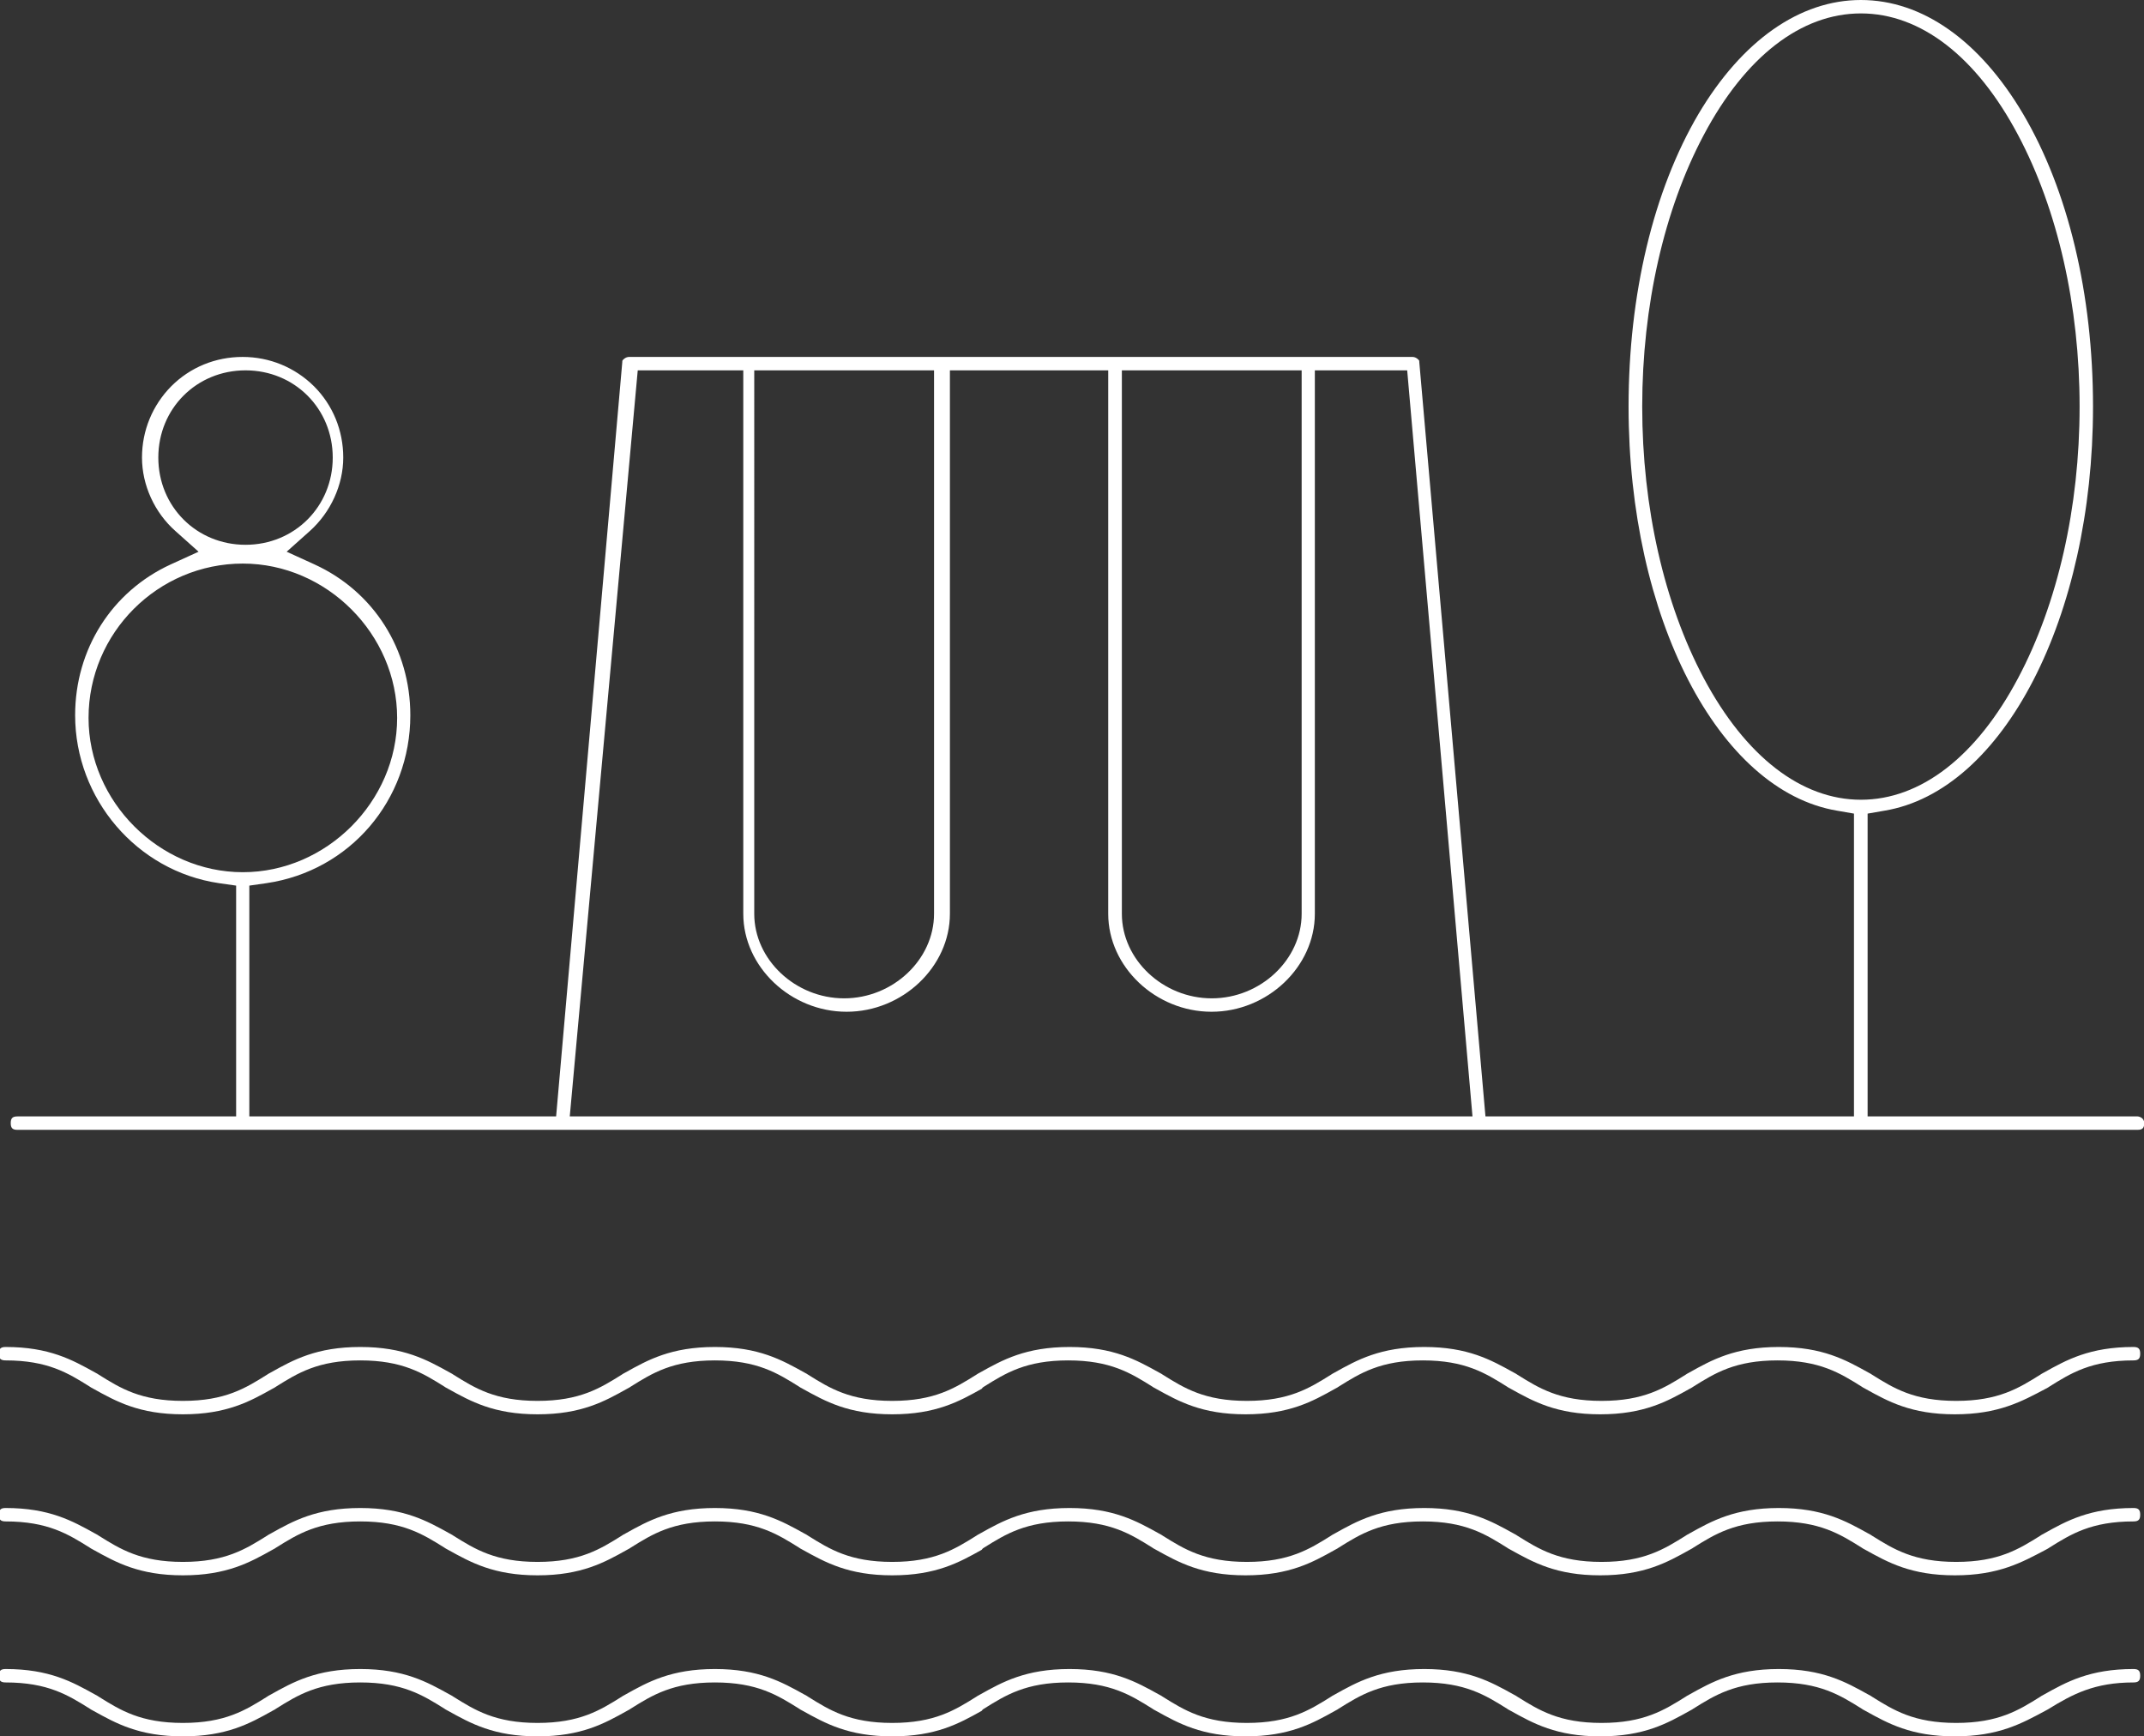
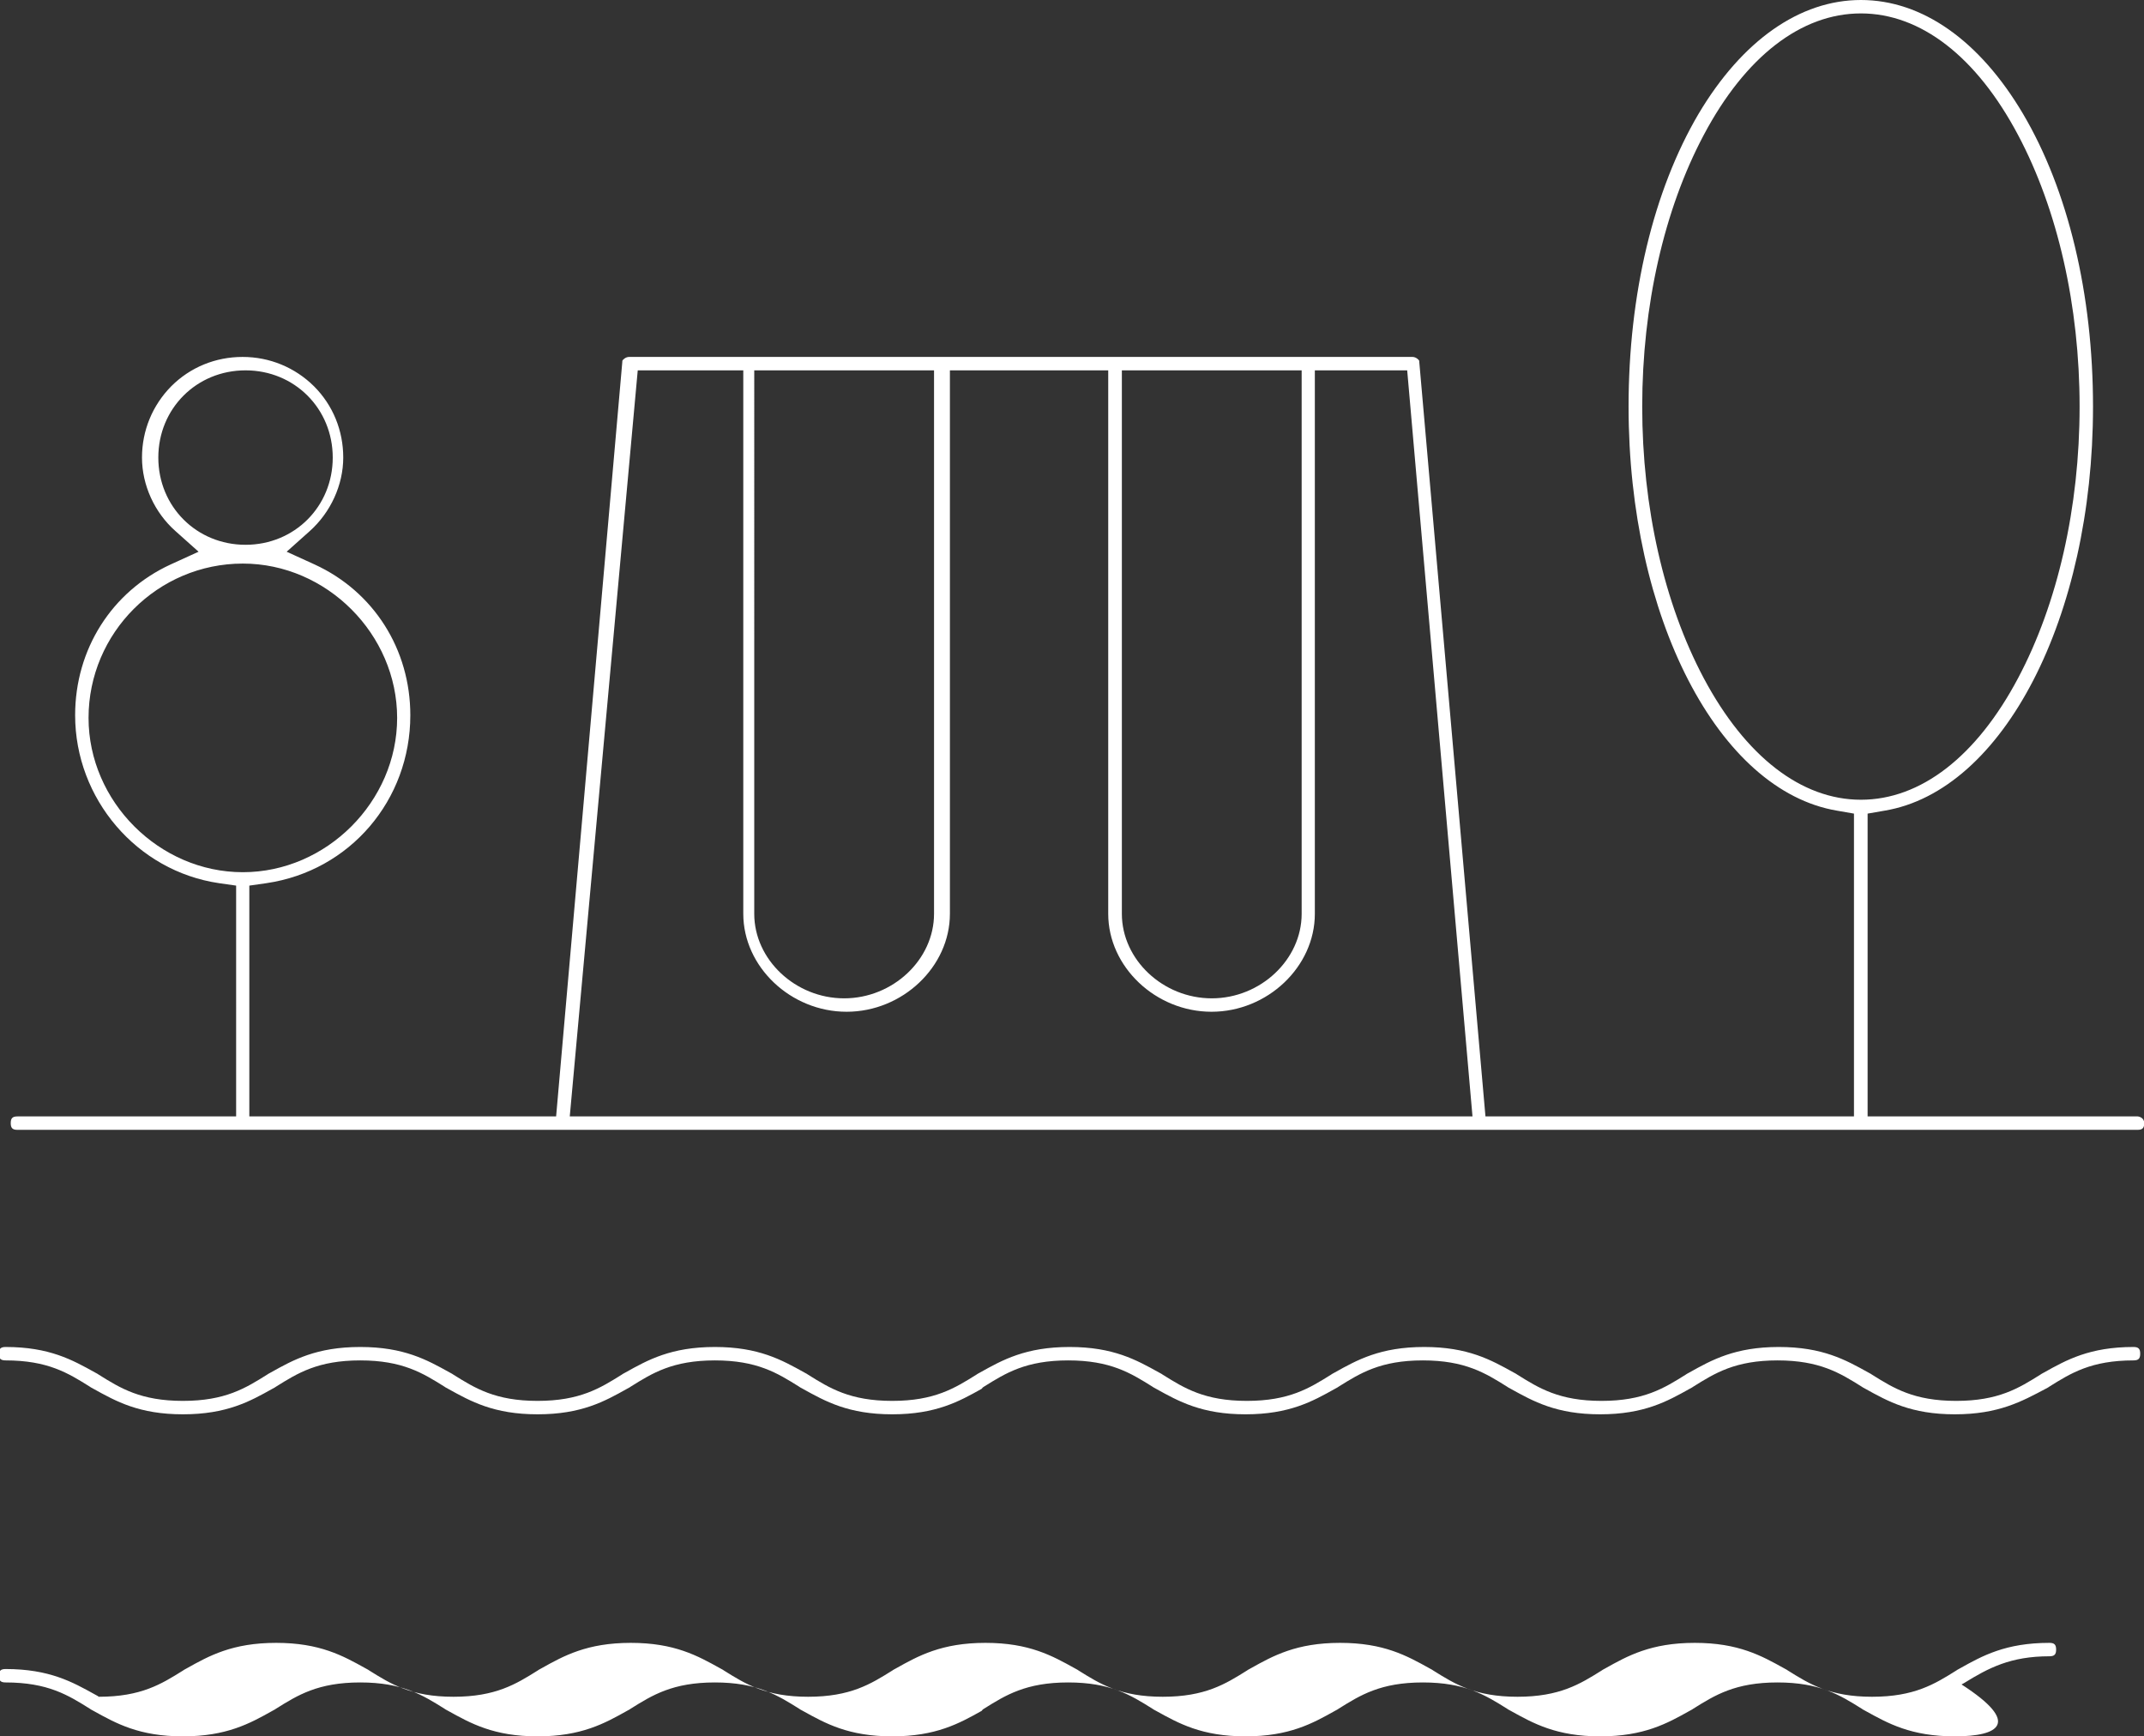
<svg xmlns="http://www.w3.org/2000/svg" version="1.1" id="Ebene_1" x="0px" y="0px" viewBox="0 0 958.8 776.4" style="enable-background:new 0 0 958.8 776.4;" xml:space="preserve">
  <rect x="0" y="0" width="958.8" height="776.4" fill="#333333" stroke="none" />
  <g>
    <path d="M7.8,505.2c-2.2,0-3-0.8-3-3s0.8-3,3-3h97.8V396l-7.7-1.1c-36.7-5.4-64.3-37.7-64.3-75.1c0-29.5,16.4-55.3,42.7-67.4   l12.5-5.7l-10.3-9.2c-9.4-8.3-15-20.6-15-32.9c0-12.1,4.7-23.4,13.1-31.9c8.5-8.5,19.8-13.1,31.9-13.1s23.4,4.7,31.9,13.1   c8.5,8.5,13.1,19.8,13.1,31.9c0,12.2-5.6,24.5-15,32.9l-10.3,9.2l12.5,5.7c26.4,12.1,42.8,37.9,42.8,67.4c0,38-27,69.6-64.3,75.1   l-7.7,1.1v103.2h137.2l29.6-337.4v-0.4c0.1-0.5,1.5-1.8,3-1.8h350.4c1.5,0,2.9,1.3,3,1.8v0.4l29.6,337.4h164.8V363.8l-7.5-1.3   c-53.2-8.9-93.3-86.6-93.3-180.7c0-50.2,11.1-96.6,31.3-130.9C779.1,18.1,804.9,0,832.2,0c27.4,0,53.1,18.1,72.5,50.9   c20.2,34.2,31.3,80.7,31.3,130.9c0,94.2-40.1,171.9-93.3,180.7l-7.5,1.3v135.4H956c1,0.1,2.9,0.8,2.9,3c0,2.2-0.8,3-3,3H7.8z    M254.8,499.2h403.7l-29.2-333.6H588v243c0,23.7-21.2,43.8-46.2,43.8s-46.2-20.1-46.2-43.8v-243h-70.8v243   c0,23.7-21.2,43.8-46.2,43.8s-46.2-20.1-46.2-43.8v-243h-47.2L254.8,499.2z M501.7,408.6c0,20.5,18.4,37.8,40.2,37.8   s40.2-17.3,40.2-37.8v-243h-80.4V408.6z M337.3,408.6c0,20.5,18.4,37.8,40.2,37.8s40.2-17.3,40.2-37.8l0-243h-80.4L337.3,408.6z    M108.6,252c-38,0-69,31-69,69c0,37.4,31.6,69,69,69s69-31.6,69-69S146.1,252,108.6,252z M832.2,6c-26.7,0-51.7,19.3-70.3,54.4   c-17.7,33.3-27.5,76.4-27.5,121.4c0,45,9.8,88.1,27.5,121.4c18.7,35.1,43.7,54.4,70.3,54.4c26.7,0,51.7-19.3,70.3-54.4   c17.7-33.3,27.5-76.4,27.5-121.4s-9.8-88.1-27.5-121.4C883.9,25.3,858.9,6,832.2,6z M109.8,165.6c-21.9,0-39,17.1-39,39   s17.1,39,39,39s39-17.1,39-39S131.7,165.6,109.8,165.6z" fill="#fff" />
    <path d="M874.2,632.4c-19.6,0-29.9-5.8-40-11.4l-1.1-0.6l-0.6-0.4c-9.6-6-18.7-11.7-37.6-11.7c-18.9,0-28,5.7-37.6,11.7l-0.6,0.4   l-1.1,0.6c-10,5.6-20.4,11.4-40,11.4c-19.6,0-29.9-5.8-40-11.4l-1.1-0.6l-0.6-0.4c-9.6-6-18.7-11.7-37.6-11.7   c-18.9,0-28,5.7-37.6,11.7l-0.6,0.4l-1.1,0.6c-10,5.6-20.4,11.4-40,11.4c-19.6,0-29.9-5.8-40-11.4l-1.1-0.6l-0.6-0.4   c-9.6-6-18.7-11.7-37.6-11.7c-18.9,0-28,5.7-37.6,11.7l-0.6,0.4L439,621c-10,5.6-20.4,11.4-40,11.4c-19.6,0-29.9-5.8-40-11.4   l-1.1-0.6l-0.6-0.4c-9.6-6-18.7-11.7-37.6-11.7c-18.9,0-28,5.7-37.6,11.7l-0.6,0.4l-1.1,0.6c-10,5.6-20.4,11.4-40,11.4   c-19.6,0-29.9-5.8-40-11.4l-1.1-0.6l-0.6-0.4c-9.6-6-18.7-11.7-37.6-11.7c-18.9,0-28,5.7-37.6,11.7l-0.6,0.4l-1.1,0.6   c-10,5.6-20.4,11.4-40,11.4c-19.6,0-29.9-5.8-40-11.4l-1.1-0.6l-0.6-0.4c-9.6-6-18.7-11.7-37.6-11.7c-2.2,0-3-0.8-3-3s0.8-3,3-3   c19.6,0,29.9,5.8,40,11.4l1.1,0.6l0.6,0.4c9.6,6,18.7,11.7,37.6,11.7c18.9,0,28-5.7,37.6-11.7l0.6-0.4l1.1-0.6   c10-5.6,20.4-11.4,40-11.4c19.6,0,29.9,5.8,40,11.4l1.1,0.6l0.6,0.4c9.6,6,18.7,11.7,37.6,11.7c18.9,0,28-5.7,37.6-11.7l0.6-0.4   l1.1-0.6c10-5.6,20.4-11.4,40-11.4c19.6,0,29.9,5.8,40,11.4l1.1,0.6l0.6,0.4c9.6,6,18.7,11.7,37.6,11.7c18.9,0,28-5.7,37.6-11.7   l0.6-0.4l1.1-0.6c10-5.6,20.4-11.4,40-11.4c19.6,0,29.9,5.8,40,11.4l1.1,0.6l0.6,0.4c9.6,6,18.7,11.7,37.6,11.7s28-5.7,37.6-11.7   l0.6-0.4l1.1-0.6c10-5.6,20.4-11.4,40-11.4c19.6,0,29.9,5.8,40,11.4l1.1,0.6l0.6,0.4c9.6,6,18.7,11.7,37.6,11.7   c18.9,0,28-5.7,37.6-11.7l0.6-0.4l1.1-0.6c10-5.6,20.4-11.4,40-11.4c19.6,0,29.9,5.8,40,11.4l1.1,0.6l0.6,0.4   c9.6,6,18.7,11.7,37.6,11.7c18.9,0,28-5.7,37.6-11.7l0.6-0.4l1.1-0.6c10-5.6,20.4-11.4,40-11.4c2.2,0,3,0.8,3,3c0,2.2-0.8,3-3,3   c-18.9,0-28,5.7-37.6,11.7l-0.6,0.4l-1.1,0.6C904.2,626.6,893.8,632.4,874.2,632.4z" fill="#fff" />
-     <path d="M874.2,704.4c-19.6,0-29.9-5.8-40-11.4l-1.1-0.6l-0.6-0.4c-9.6-6-18.7-11.7-37.6-11.7c-18.9,0-28,5.7-37.6,11.7l-0.6,0.4   l-1.1,0.6c-10,5.6-20.4,11.4-40,11.4c-19.6,0-29.9-5.8-40-11.4l-1.1-0.6l-0.6-0.4c-9.6-6-18.7-11.7-37.6-11.7   c-18.9,0-28,5.7-37.6,11.7l-0.6,0.4l-1.1,0.6c-10,5.6-20.4,11.4-40,11.4c-19.6,0-29.9-5.8-40-11.4l-1.1-0.6l-0.6-0.4   c-9.6-6-18.7-11.7-37.6-11.7c-18.9,0-28,5.7-37.6,11.7l-0.6,0.4L439,693c-10,5.6-20.4,11.4-40,11.4c-19.6,0-29.9-5.8-40-11.4   l-1.1-0.6l-0.6-0.4c-9.6-6-18.7-11.7-37.6-11.7c-18.9,0-28,5.7-37.6,11.7l-0.6,0.4l-1.1,0.6c-10,5.6-20.4,11.4-40,11.4   c-19.6,0-29.9-5.8-40-11.4l-1.1-0.6l-0.6-0.4c-9.6-6-18.7-11.7-37.6-11.7c-18.9,0-28,5.7-37.6,11.7l-0.6,0.4l-1.1,0.6   c-10,5.6-20.4,11.4-40,11.4c-19.6,0-29.9-5.8-40-11.4l-1.1-0.6l-0.6-0.4c-9.6-6-18.7-11.7-37.6-11.7c-2.2,0-3-0.8-3-3s0.8-3,3-3   c19.6,0,29.9,5.8,40,11.4l1.1,0.6l0.6,0.4c9.6,6,18.7,11.7,37.6,11.7c18.9,0,28-5.7,37.6-11.7l0.6-0.4l1.1-0.6   c10-5.6,20.4-11.4,40-11.4c19.6,0,29.9,5.8,40,11.4l1.1,0.6l0.6,0.4c9.6,6,18.7,11.7,37.6,11.7c18.9,0,28-5.7,37.6-11.7l0.6-0.4   l1.1-0.6c10-5.6,20.4-11.4,40-11.4c19.6,0,29.9,5.8,40,11.4l1.1,0.6l0.6,0.4c9.6,6,18.7,11.7,37.6,11.7c18.9,0,28-5.7,37.6-11.7   l0.6-0.4l1.1-0.6c10-5.6,20.4-11.4,40-11.4c19.6,0,29.9,5.8,40,11.4l1.1,0.6l0.6,0.4c9.6,6,18.7,11.7,37.6,11.7s28-5.7,37.6-11.7   l0.6-0.4l1.1-0.6c10-5.6,20.4-11.4,40-11.4c19.6,0,29.9,5.8,40,11.4l1.1,0.6l0.6,0.4c9.6,6,18.7,11.7,37.6,11.7   c18.9,0,28-5.7,37.6-11.7l0.6-0.4l1.1-0.6c10-5.6,20.4-11.4,40-11.4c19.6,0,29.9,5.8,40,11.4l1.1,0.6l0.6,0.4   c9.6,6,18.7,11.7,37.6,11.7c18.9,0,28-5.7,37.6-11.7l0.6-0.4l1.1-0.6c10-5.6,20.4-11.4,40-11.4c2.2,0,3,0.8,3,3c0,2.2-0.8,3-3,3   c-18.9,0-28,5.7-37.6,11.7l-0.6,0.4l-1.1,0.6C904.2,698.6,893.8,704.4,874.2,704.4z" fill="#fff" />
-     <path d="M874.2,776.4c-19.6,0-29.9-5.8-40-11.4l-1.1-0.6l-0.6-0.4c-9.6-6-18.7-11.7-37.6-11.7c-18.9,0-28,5.7-37.6,11.7l-0.6,0.4   l-1.1,0.6c-10,5.6-20.4,11.4-40,11.4c-19.6,0-29.9-5.8-40-11.4l-1.1-0.6l-0.6-0.4c-9.6-6-18.7-11.7-37.6-11.7   c-18.9,0-28,5.7-37.6,11.7l-0.6,0.4l-1.1,0.6c-10,5.6-20.4,11.4-40,11.4c-19.6,0-29.9-5.8-40-11.4l-1.1-0.6l-0.6-0.4   c-9.6-6-18.7-11.7-37.6-11.7c-18.9,0-28,5.7-37.6,11.7l-0.6,0.4L439,765c-10,5.6-20.4,11.4-40,11.4c-19.6,0-29.9-5.8-40-11.4   l-1.1-0.6l-0.6-0.4c-9.6-6-18.7-11.7-37.6-11.7c-18.9,0-28,5.7-37.6,11.7l-0.6,0.4l-1.1,0.6c-10,5.6-20.4,11.4-40,11.4   c-19.6,0-29.9-5.8-40-11.4l-1.1-0.6l-0.6-0.4c-9.6-6-18.7-11.7-37.6-11.7c-18.9,0-28,5.7-37.6,11.7l-0.6,0.4l-1.1,0.6   c-10,5.6-20.4,11.4-40,11.4c-19.6,0-29.9-5.8-40-11.4l-1.1-0.6l-0.6-0.4c-9.6-6-18.7-11.7-37.6-11.7c-2.2,0-3-0.8-3-3s0.8-3,3-3   c19.6,0,29.9,5.8,40,11.4l1.1,0.6l0.6,0.4c9.6,6,18.7,11.7,37.6,11.7c18.9,0,28-5.7,37.6-11.7l0.6-0.4l1.1-0.6   c10-5.6,20.4-11.4,40-11.4c19.6,0,29.9,5.8,40,11.4l1.1,0.6l0.6,0.4c9.6,6,18.7,11.7,37.6,11.7c18.9,0,28-5.7,37.6-11.7l0.6-0.4   l1.1-0.6c10-5.6,20.4-11.4,40-11.4c19.6,0,29.9,5.8,40,11.4l1.1,0.6l0.6,0.4c9.6,6,18.7,11.7,37.6,11.7c18.9,0,28-5.7,37.6-11.7   l0.6-0.4l1.1-0.6c10-5.6,20.4-11.4,40-11.4c19.6,0,29.9,5.8,40,11.4l1.1,0.6l0.6,0.4c9.6,6,18.7,11.7,37.6,11.7s28-5.7,37.6-11.7   l0.6-0.4l1.1-0.6c10-5.6,20.4-11.4,40-11.4c19.6,0,29.9,5.8,40,11.4l1.1,0.6l0.6,0.4c9.6,6,18.7,11.7,37.6,11.7   c18.9,0,28-5.7,37.6-11.7l0.6-0.4l1.1-0.6c10-5.6,20.4-11.4,40-11.4c19.6,0,29.9,5.8,40,11.4l1.1,0.6l0.6,0.4   c9.6,6,18.7,11.7,37.6,11.7c18.9,0,28-5.7,37.6-11.7l0.6-0.4l1.1-0.6c10-5.6,20.4-11.4,40-11.4c2.2,0,3,0.8,3,3s-0.8,3-3,3   c-17.4,0-27.2,5.2-38.2,12l-1.1,0.6C904.2,770.6,893.8,776.4,874.2,776.4z" fill="#fff" />
+     <path d="M874.2,776.4c-19.6,0-29.9-5.8-40-11.4l-1.1-0.6l-0.6-0.4c-9.6-6-18.7-11.7-37.6-11.7c-18.9,0-28,5.7-37.6,11.7l-0.6,0.4   l-1.1,0.6c-10,5.6-20.4,11.4-40,11.4c-19.6,0-29.9-5.8-40-11.4l-1.1-0.6l-0.6-0.4c-9.6-6-18.7-11.7-37.6-11.7   c-18.9,0-28,5.7-37.6,11.7l-0.6,0.4l-1.1,0.6c-10,5.6-20.4,11.4-40,11.4c-19.6,0-29.9-5.8-40-11.4l-1.1-0.6l-0.6-0.4   c-9.6-6-18.7-11.7-37.6-11.7c-18.9,0-28,5.7-37.6,11.7l-0.6,0.4L439,765c-10,5.6-20.4,11.4-40,11.4c-19.6,0-29.9-5.8-40-11.4   l-1.1-0.6l-0.6-0.4c-9.6-6-18.7-11.7-37.6-11.7c-18.9,0-28,5.7-37.6,11.7l-0.6,0.4l-1.1,0.6c-10,5.6-20.4,11.4-40,11.4   c-19.6,0-29.9-5.8-40-11.4l-1.1-0.6l-0.6-0.4c-9.6-6-18.7-11.7-37.6-11.7c-18.9,0-28,5.7-37.6,11.7l-0.6,0.4l-1.1,0.6   c-10,5.6-20.4,11.4-40,11.4c-19.6,0-29.9-5.8-40-11.4l-1.1-0.6l-0.6-0.4c-9.6-6-18.7-11.7-37.6-11.7c-2.2,0-3-0.8-3-3s0.8-3,3-3   c19.6,0,29.9,5.8,40,11.4l1.1,0.6l0.6,0.4c18.9,0,28-5.7,37.6-11.7l0.6-0.4l1.1-0.6   c10-5.6,20.4-11.4,40-11.4c19.6,0,29.9,5.8,40,11.4l1.1,0.6l0.6,0.4c9.6,6,18.7,11.7,37.6,11.7c18.9,0,28-5.7,37.6-11.7l0.6-0.4   l1.1-0.6c10-5.6,20.4-11.4,40-11.4c19.6,0,29.9,5.8,40,11.4l1.1,0.6l0.6,0.4c9.6,6,18.7,11.7,37.6,11.7c18.9,0,28-5.7,37.6-11.7   l0.6-0.4l1.1-0.6c10-5.6,20.4-11.4,40-11.4c19.6,0,29.9,5.8,40,11.4l1.1,0.6l0.6,0.4c9.6,6,18.7,11.7,37.6,11.7s28-5.7,37.6-11.7   l0.6-0.4l1.1-0.6c10-5.6,20.4-11.4,40-11.4c19.6,0,29.9,5.8,40,11.4l1.1,0.6l0.6,0.4c9.6,6,18.7,11.7,37.6,11.7   c18.9,0,28-5.7,37.6-11.7l0.6-0.4l1.1-0.6c10-5.6,20.4-11.4,40-11.4c19.6,0,29.9,5.8,40,11.4l1.1,0.6l0.6,0.4   c9.6,6,18.7,11.7,37.6,11.7c18.9,0,28-5.7,37.6-11.7l0.6-0.4l1.1-0.6c10-5.6,20.4-11.4,40-11.4c2.2,0,3,0.8,3,3s-0.8,3-3,3   c-17.4,0-27.2,5.2-38.2,12l-1.1,0.6C904.2,770.6,893.8,776.4,874.2,776.4z" fill="#fff" />
  </g>
</svg>